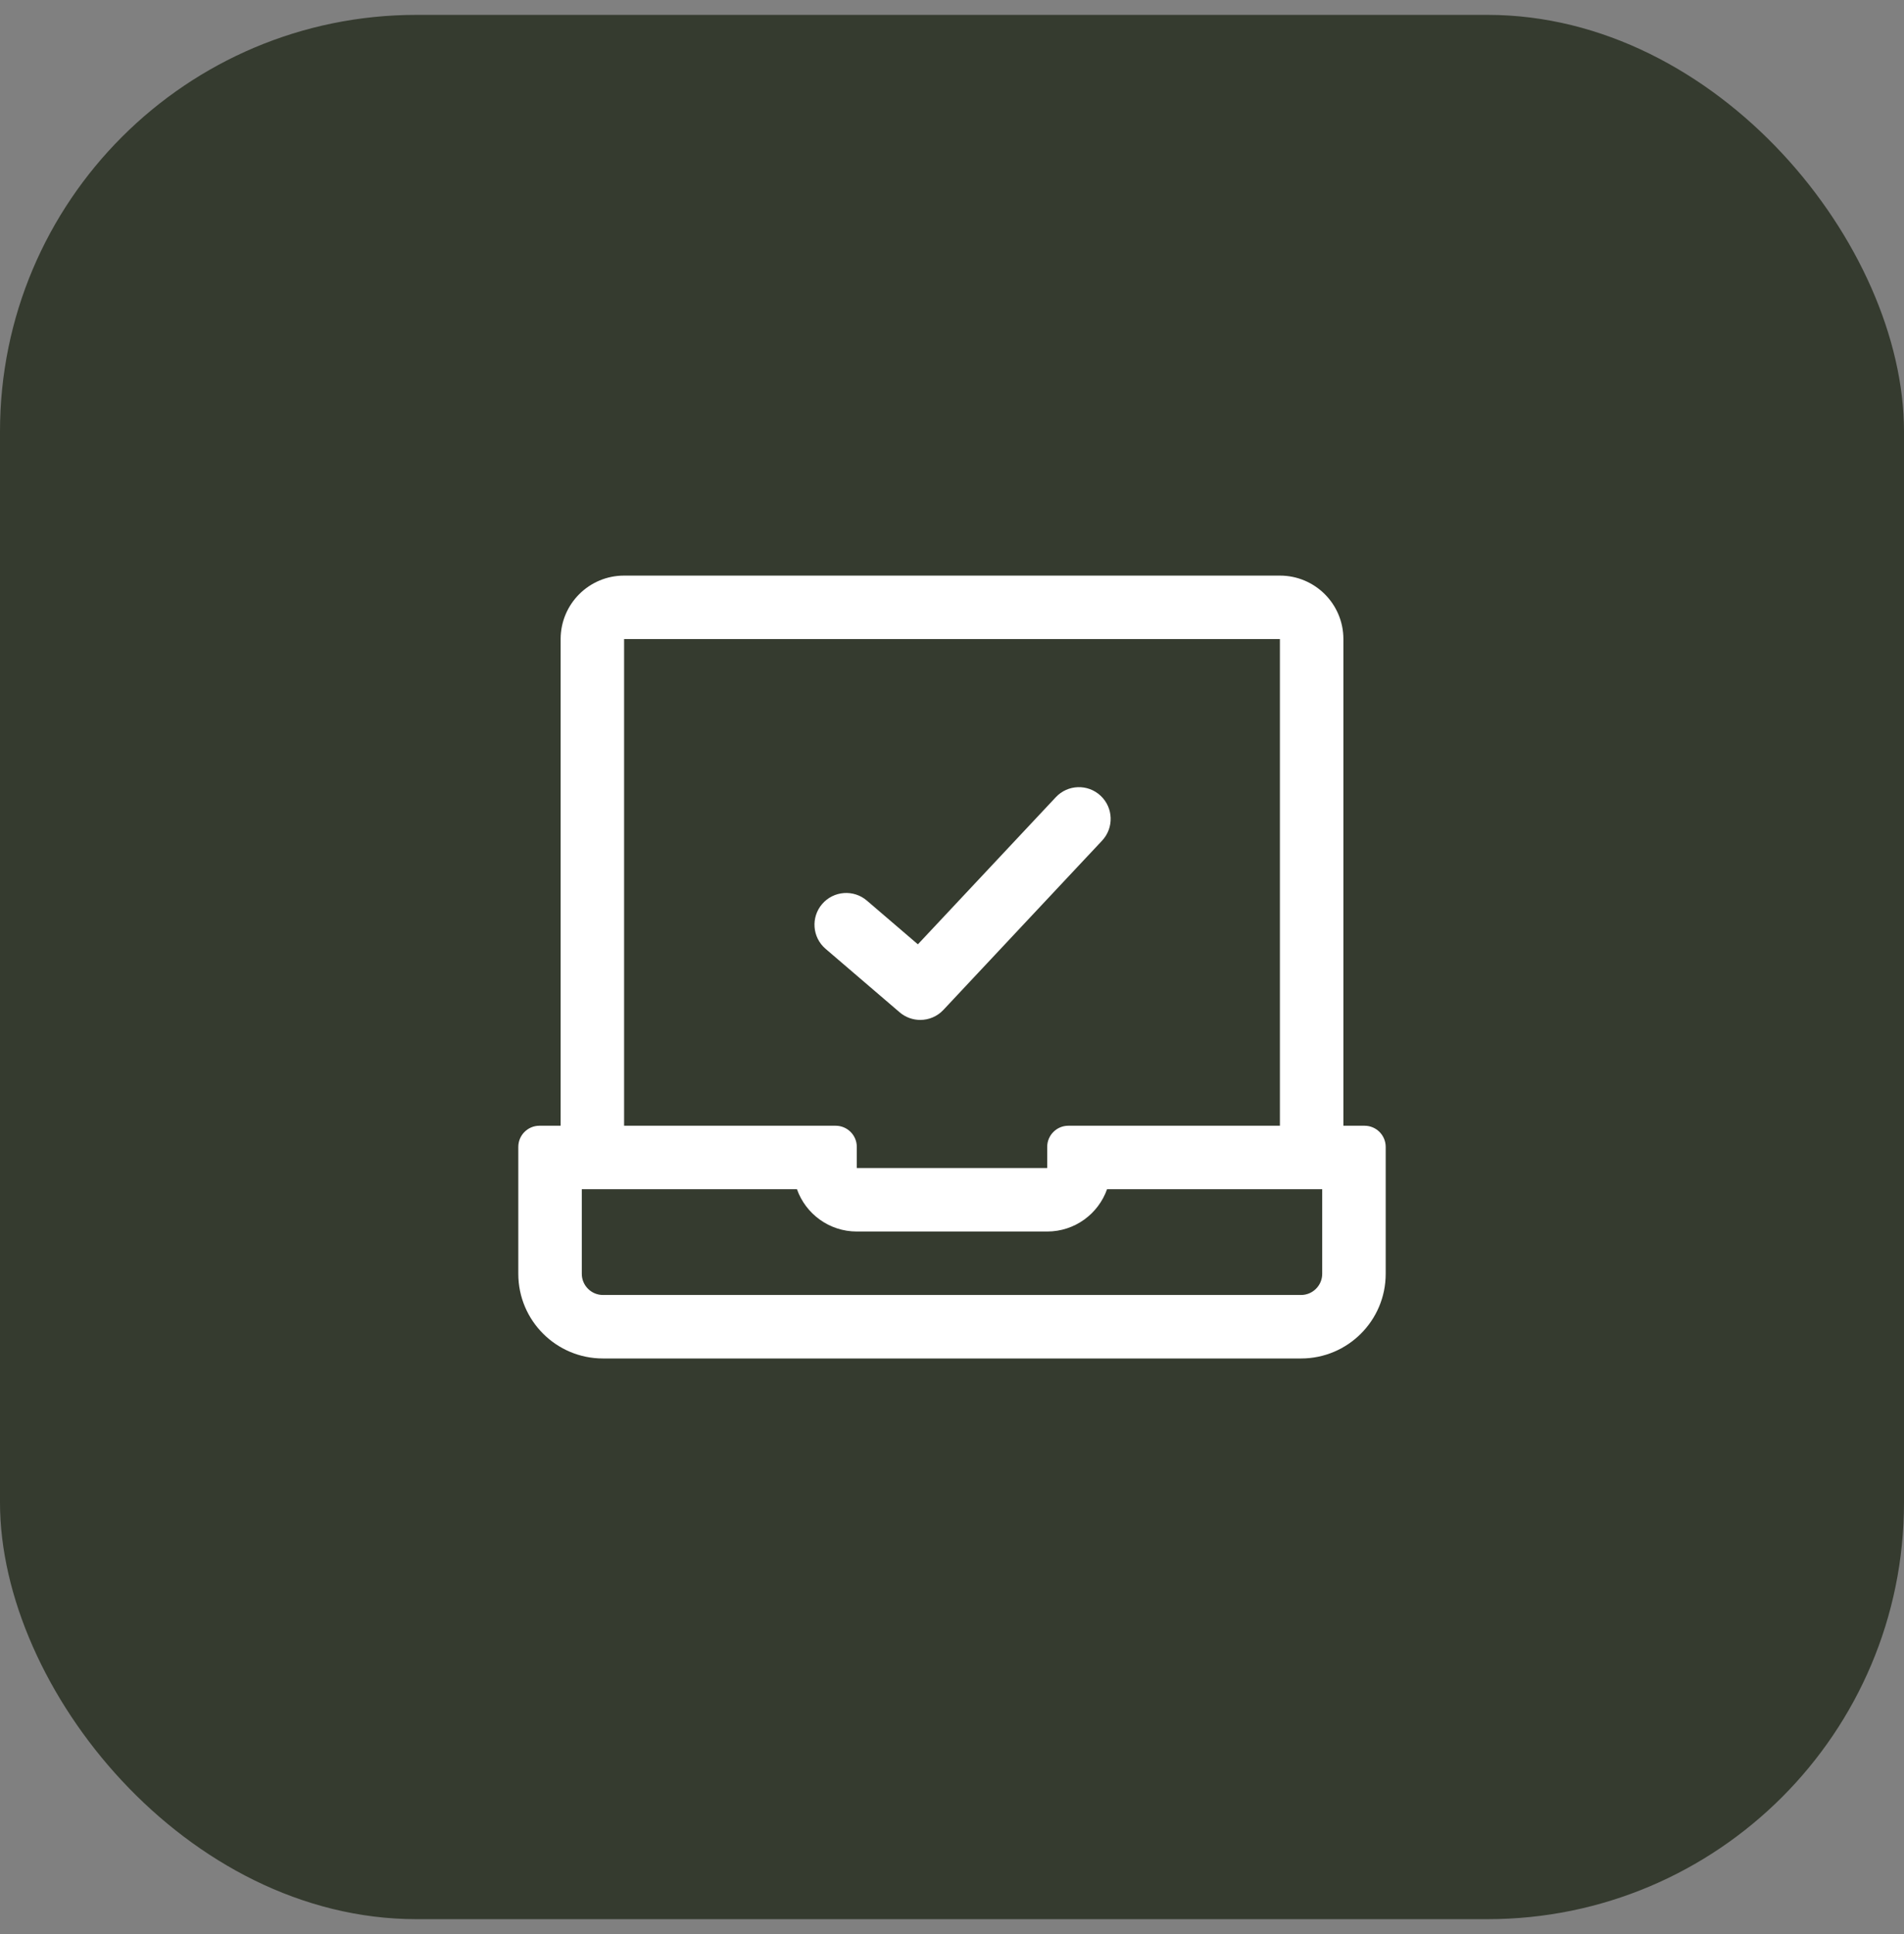
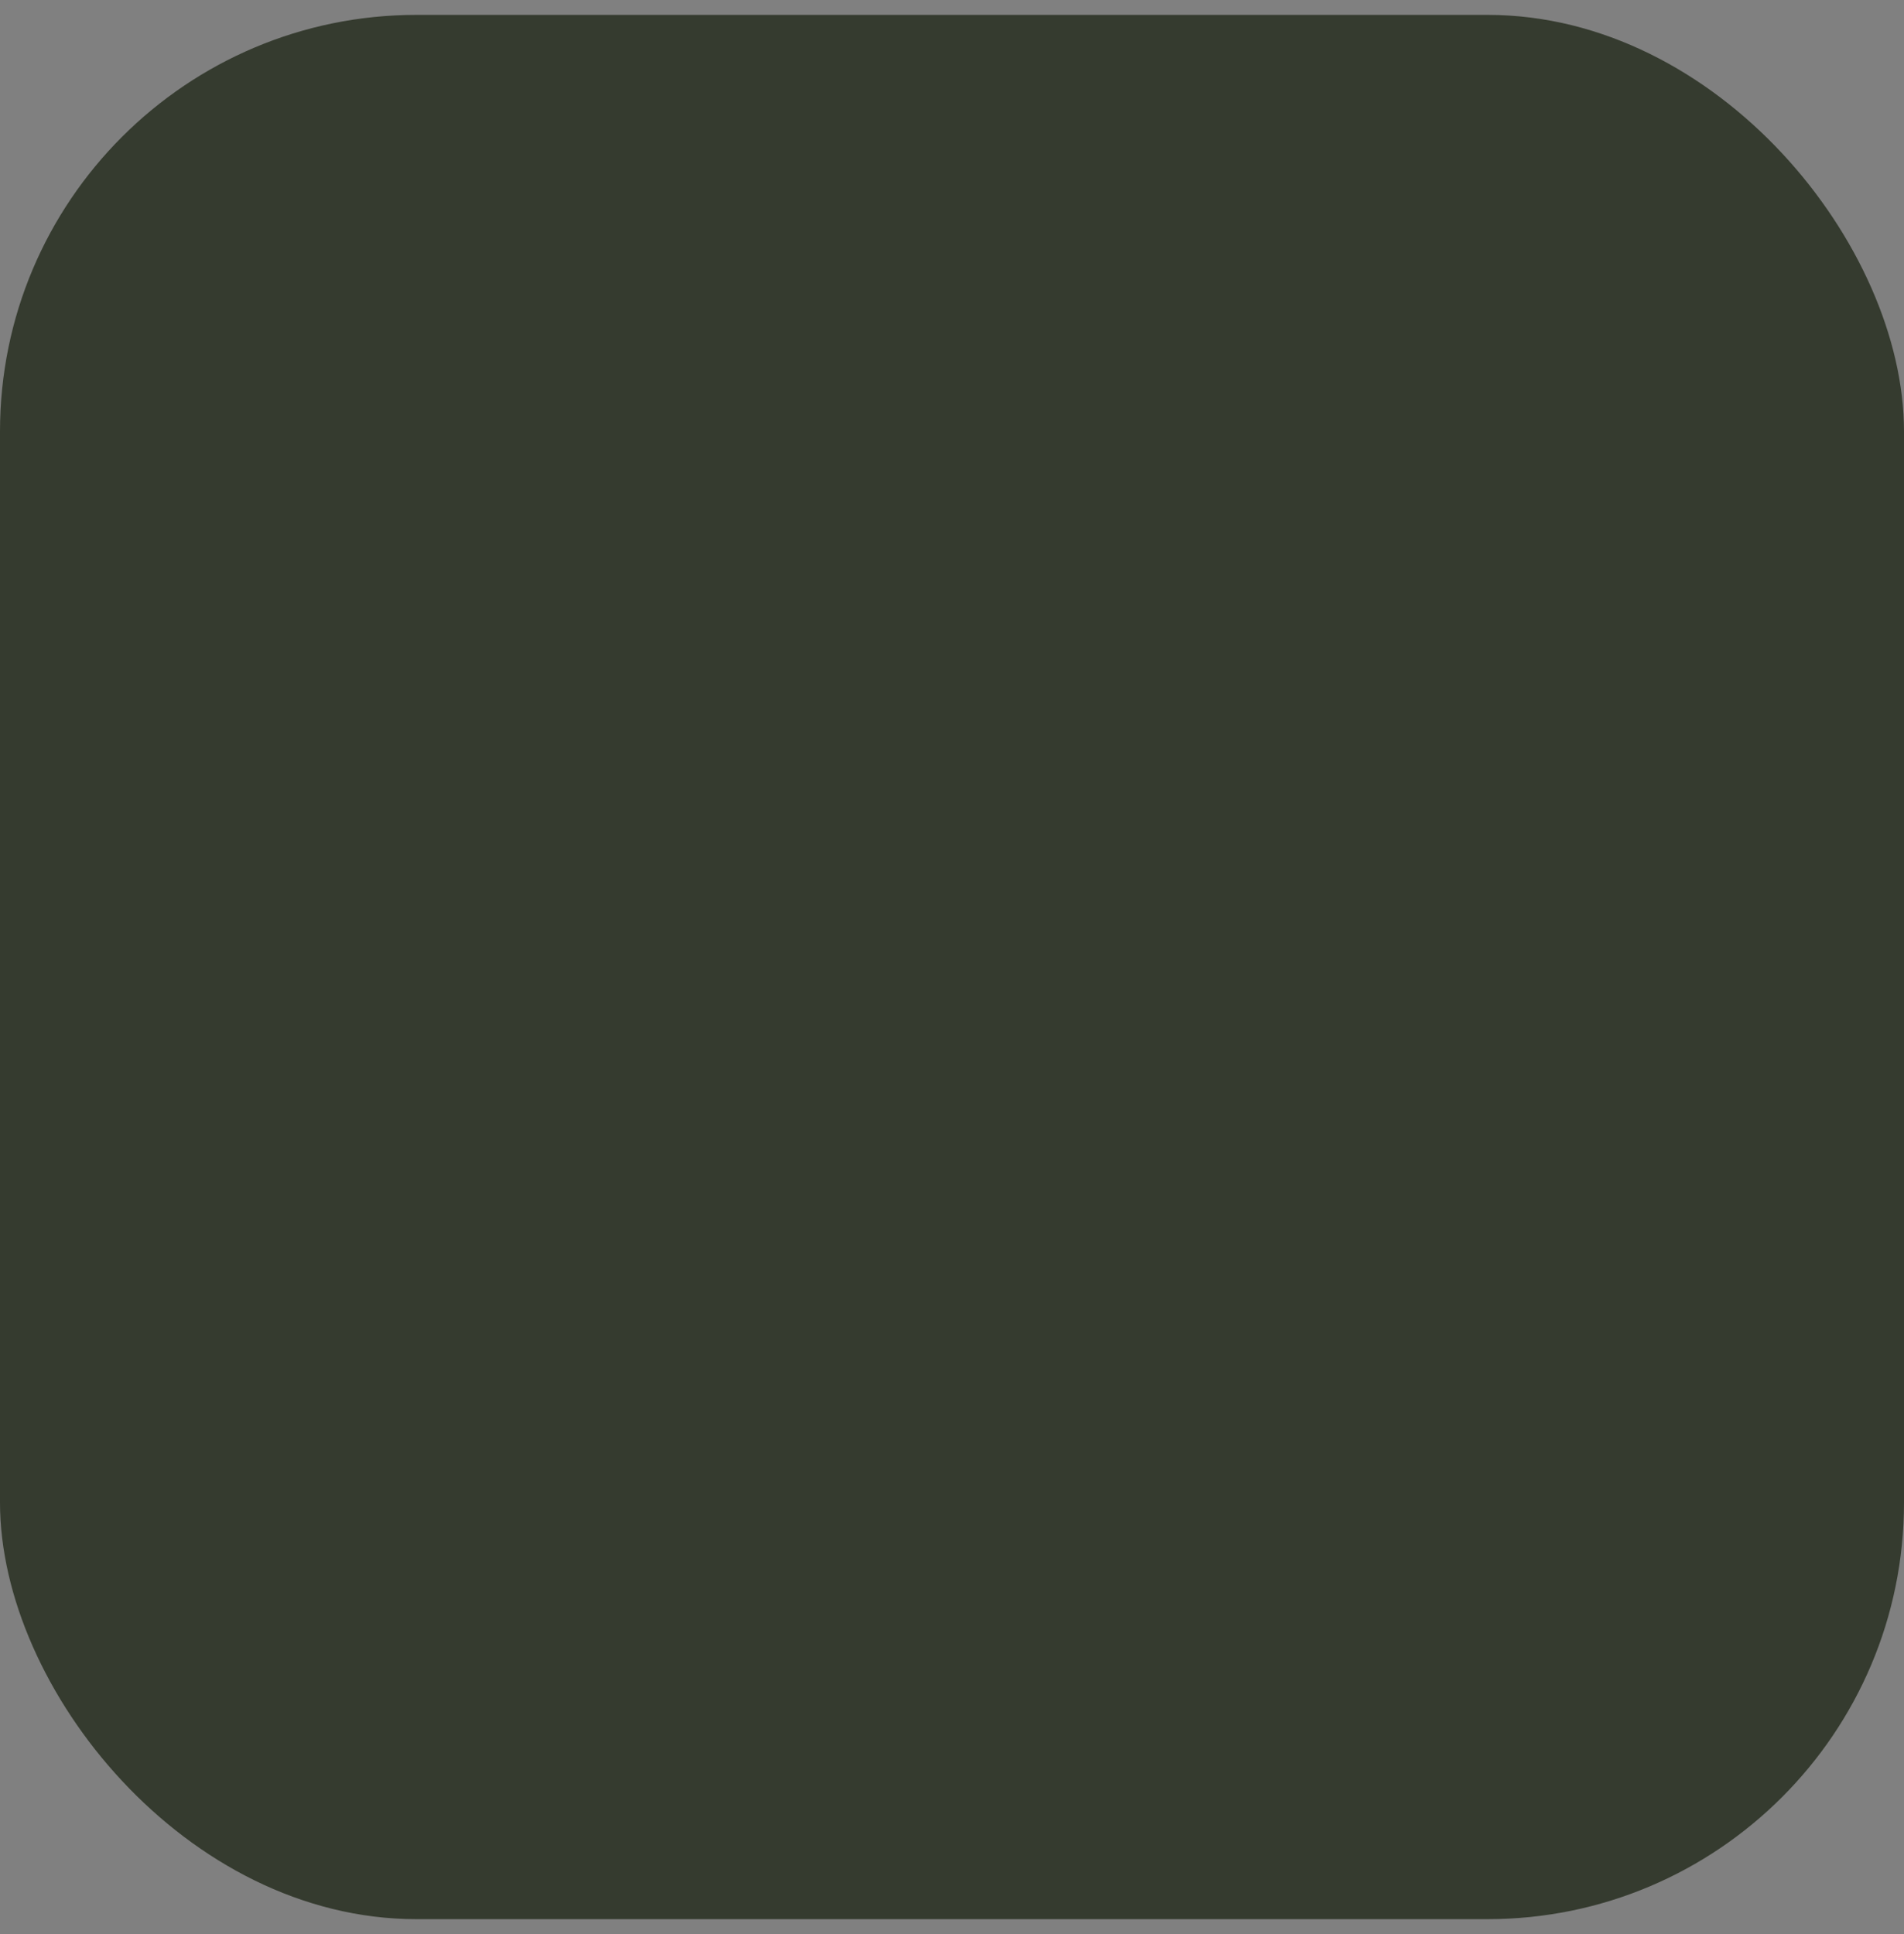
<svg xmlns="http://www.w3.org/2000/svg" width="64" height="65" viewBox="0 0 64 65" fill="none">
  <rect x="0" y="0" width="64" height="65" fill="#808080" stroke="none" />
  <rect y="0.5" width="64" height="64" rx="14" fill="#353b2f" />
-   <path fill-rule="evenodd" clip-rule="evenodd" d="M44.444 39.967H37.212C36.919 40.795 36.129 41.389 35.2 41.389H28.8C27.871 41.389 27.081 40.795 26.788 39.967H19.556V42.811C19.556 43.203 19.875 43.522 20.267 43.522H43.733C44.125 43.522 44.444 43.203 44.444 42.811V39.967ZM20.978 37.834H28.089C28.481 37.834 28.8 38.152 28.8 38.545V39.256H35.2V38.545C35.2 38.152 35.519 37.834 35.911 37.834H43.022V21.478H20.978V37.834ZM46.578 38.545V42.811C46.578 44.382 45.304 45.656 43.733 45.656H20.267C18.696 45.656 17.422 44.382 17.422 42.811V38.545C17.422 38.152 17.741 37.834 18.133 37.834H18.845V21.478C18.845 20.3 19.799 19.345 20.978 19.345H43.022C44.201 19.345 45.156 20.3 45.156 21.478V37.834H45.867C46.259 37.834 46.578 38.152 46.578 38.545ZM30.239 34.021L27.75 31.888C27.303 31.505 27.251 30.831 27.634 30.384C28.018 29.936 28.693 29.885 29.139 30.268L30.853 31.737L35.489 26.793C35.891 26.363 36.565 26.34 36.996 26.744C37.426 27.147 37.448 27.822 37.045 28.252L31.711 33.941C31.502 34.164 31.218 34.278 30.933 34.278C30.687 34.278 30.44 34.193 30.239 34.021Z" fill="white" />
</svg>